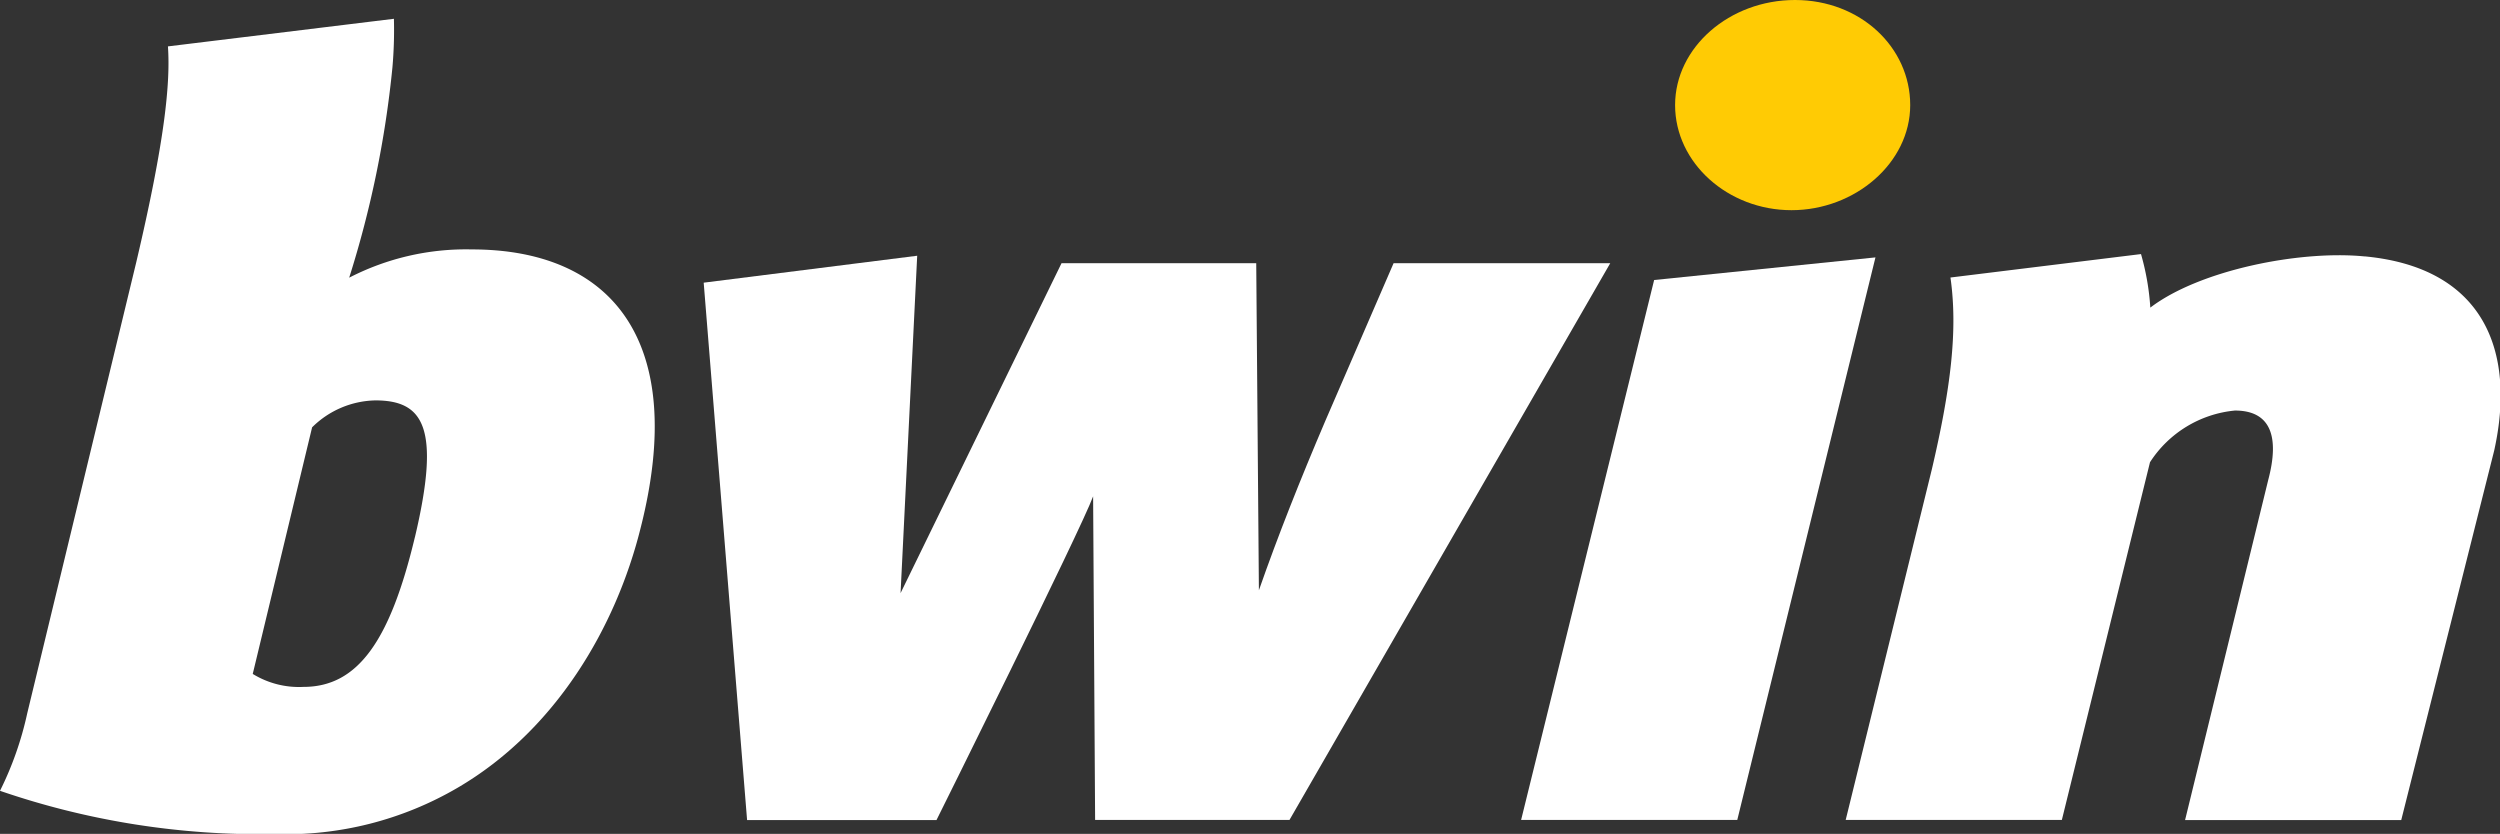
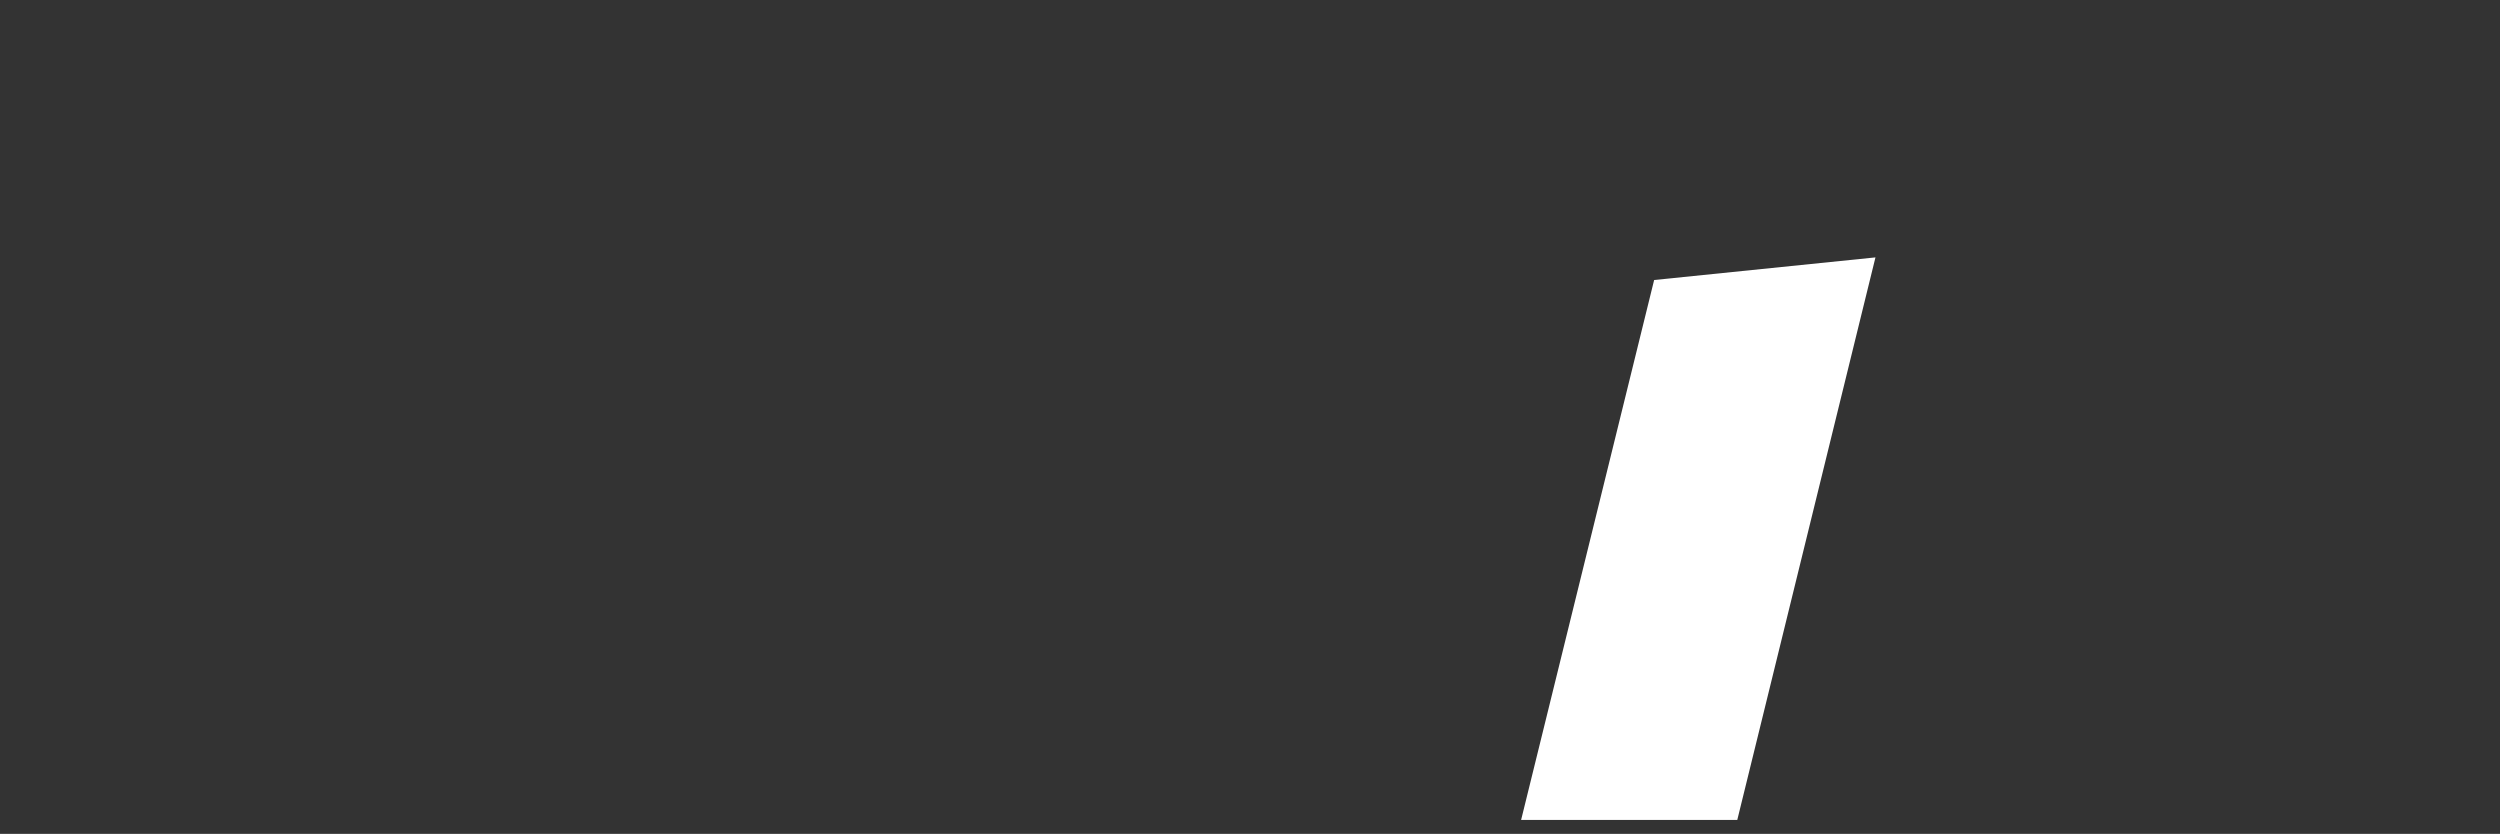
<svg xmlns="http://www.w3.org/2000/svg" viewBox="0 0 150.35 50.15" width="150.35" height="50.15">
  <rect x="0" y="0" width="150.35" height="50.15" fill="#333333" stroke="none" />
  <defs>
    <style>.cls-1{fill:#fff;}.cls-2{fill:#ffcb04;}</style>
  </defs>
  <title>bwin</title>
  <g id="Слой_2" data-name="Слой 2">
    <g id="svg2">
      <path id="path35" class="cls-1" d="M99.48,16.84l-8,32.47h13l8.31-33.83L99.48,16.84" />
-       <path id="path37" class="cls-1" d="M142.19,15.42c-3.86-.38-9.89.81-12.87,3.08a15.16,15.16,0,0,0-.56-3.22L117.3,16.69c.46,3.2,0,6.76-1.12,11.54L111,49.31h13l5.3-21.51a6.85,6.85,0,0,1,5.11-3.11c2.16,0,2.69,1.58,2,4.18l-5,20.45h13L150,27.1c1.33-6-.63-11-7.77-11.68" />
-       <path id="path39" class="cls-2" d="M114.88,6.32c0-3.48-3-6.32-6.93-6.32s-7.21,2.84-7.21,6.32,3.18,6.32,7,6.32,7.14-2.84,7.14-6.32" />
-       <path id="path47" class="cls-1" d="M83.81,15.83l-4.1,9.47c-1.52,3.56-2.85,6.91-4,10.2l-.16-19.67H63.84L54.16,35.67l1-20.29L42.32,17l2.61,32.32H56.32S65,31.87,65.74,29.85l.12,19.46H77.55L96.84,15.83h-13" />
-       <path id="path49" class="cls-1" d="M28.37,15A15.32,15.32,0,0,0,21,16.7,61.9,61.9,0,0,0,23.6,4.06h0a25.68,25.68,0,0,0,.09-2.93L10.1,2.79c.15,2.18-.17,5.62-1.91,13L1.64,42.89A19.94,19.94,0,0,1,0,47.56a48.08,48.08,0,0,0,16.53,2.6,20.43,20.43,0,0,0,11-2.79c5.88-3.44,9.51-9.63,11-15.63C41.38,20.5,36.79,15,28.37,15ZM24.95,32.31c-1.49,6.23-3.43,9-6.7,9a5.31,5.31,0,0,1-3.05-.78L18.77,25.7a5.55,5.55,0,0,1,3.8-1.62c2.9,0,3.95,1.62,2.38,8.24" />
    </g>
  </g>
</svg>